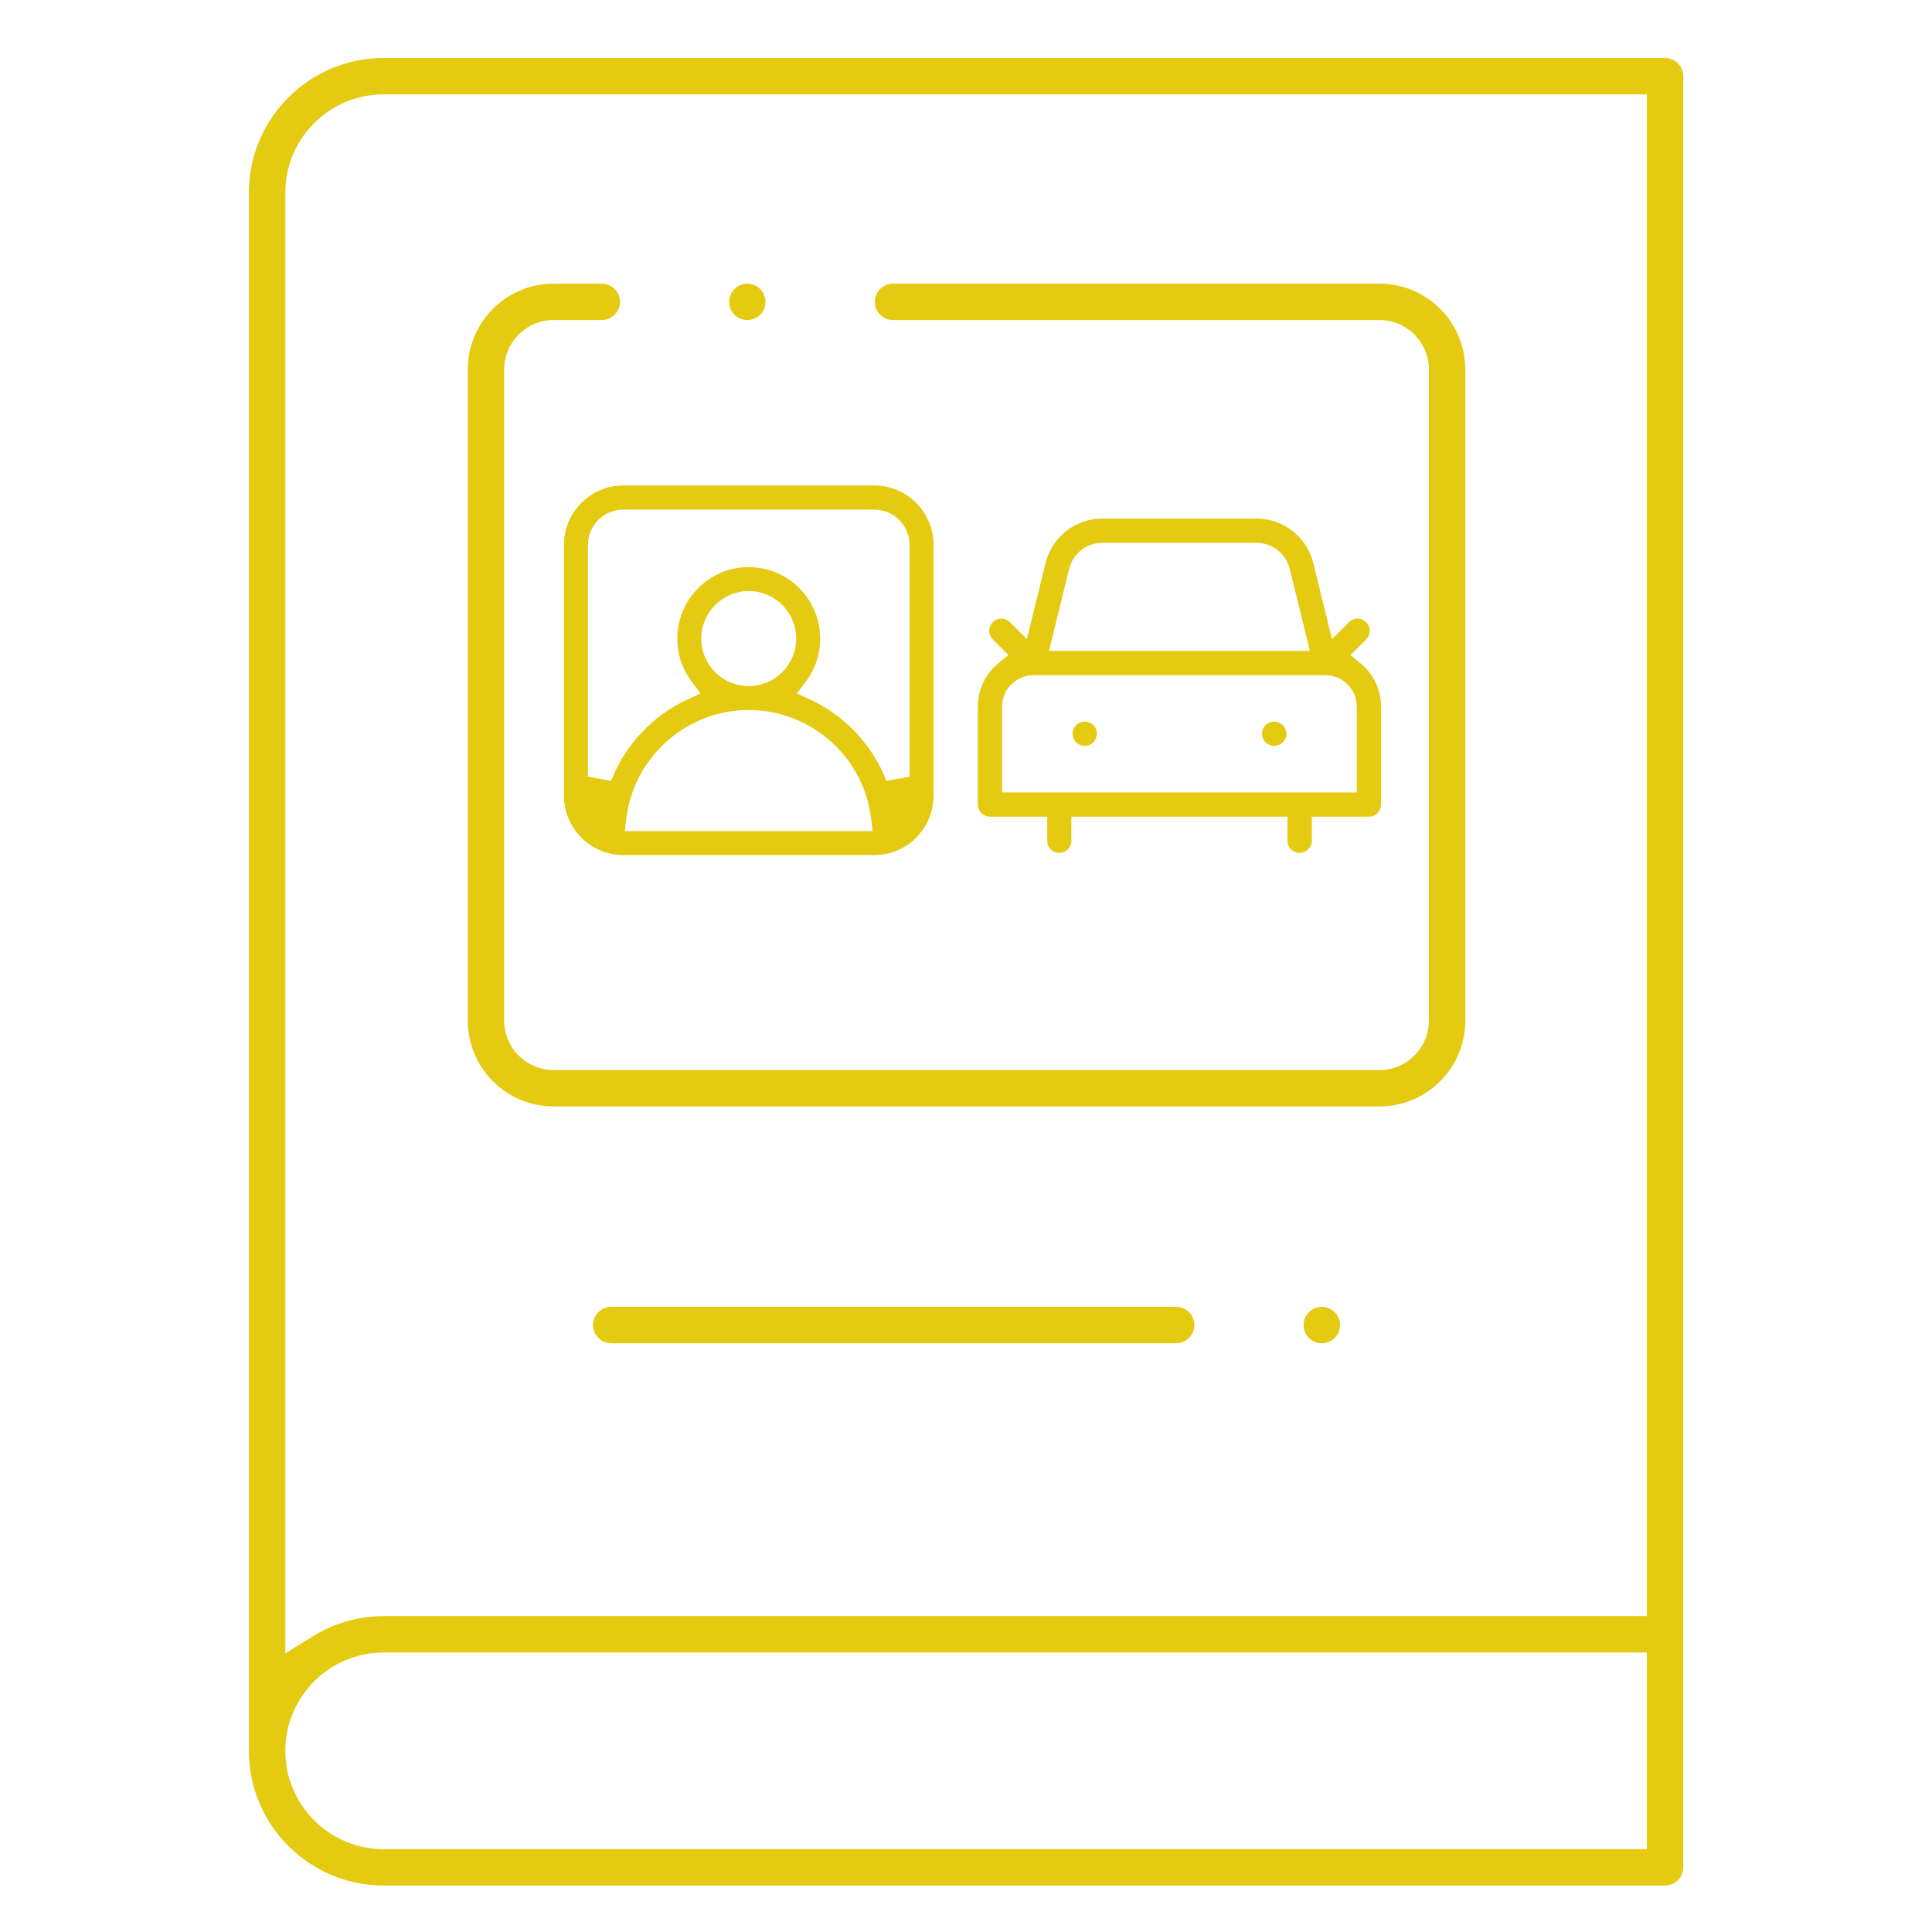
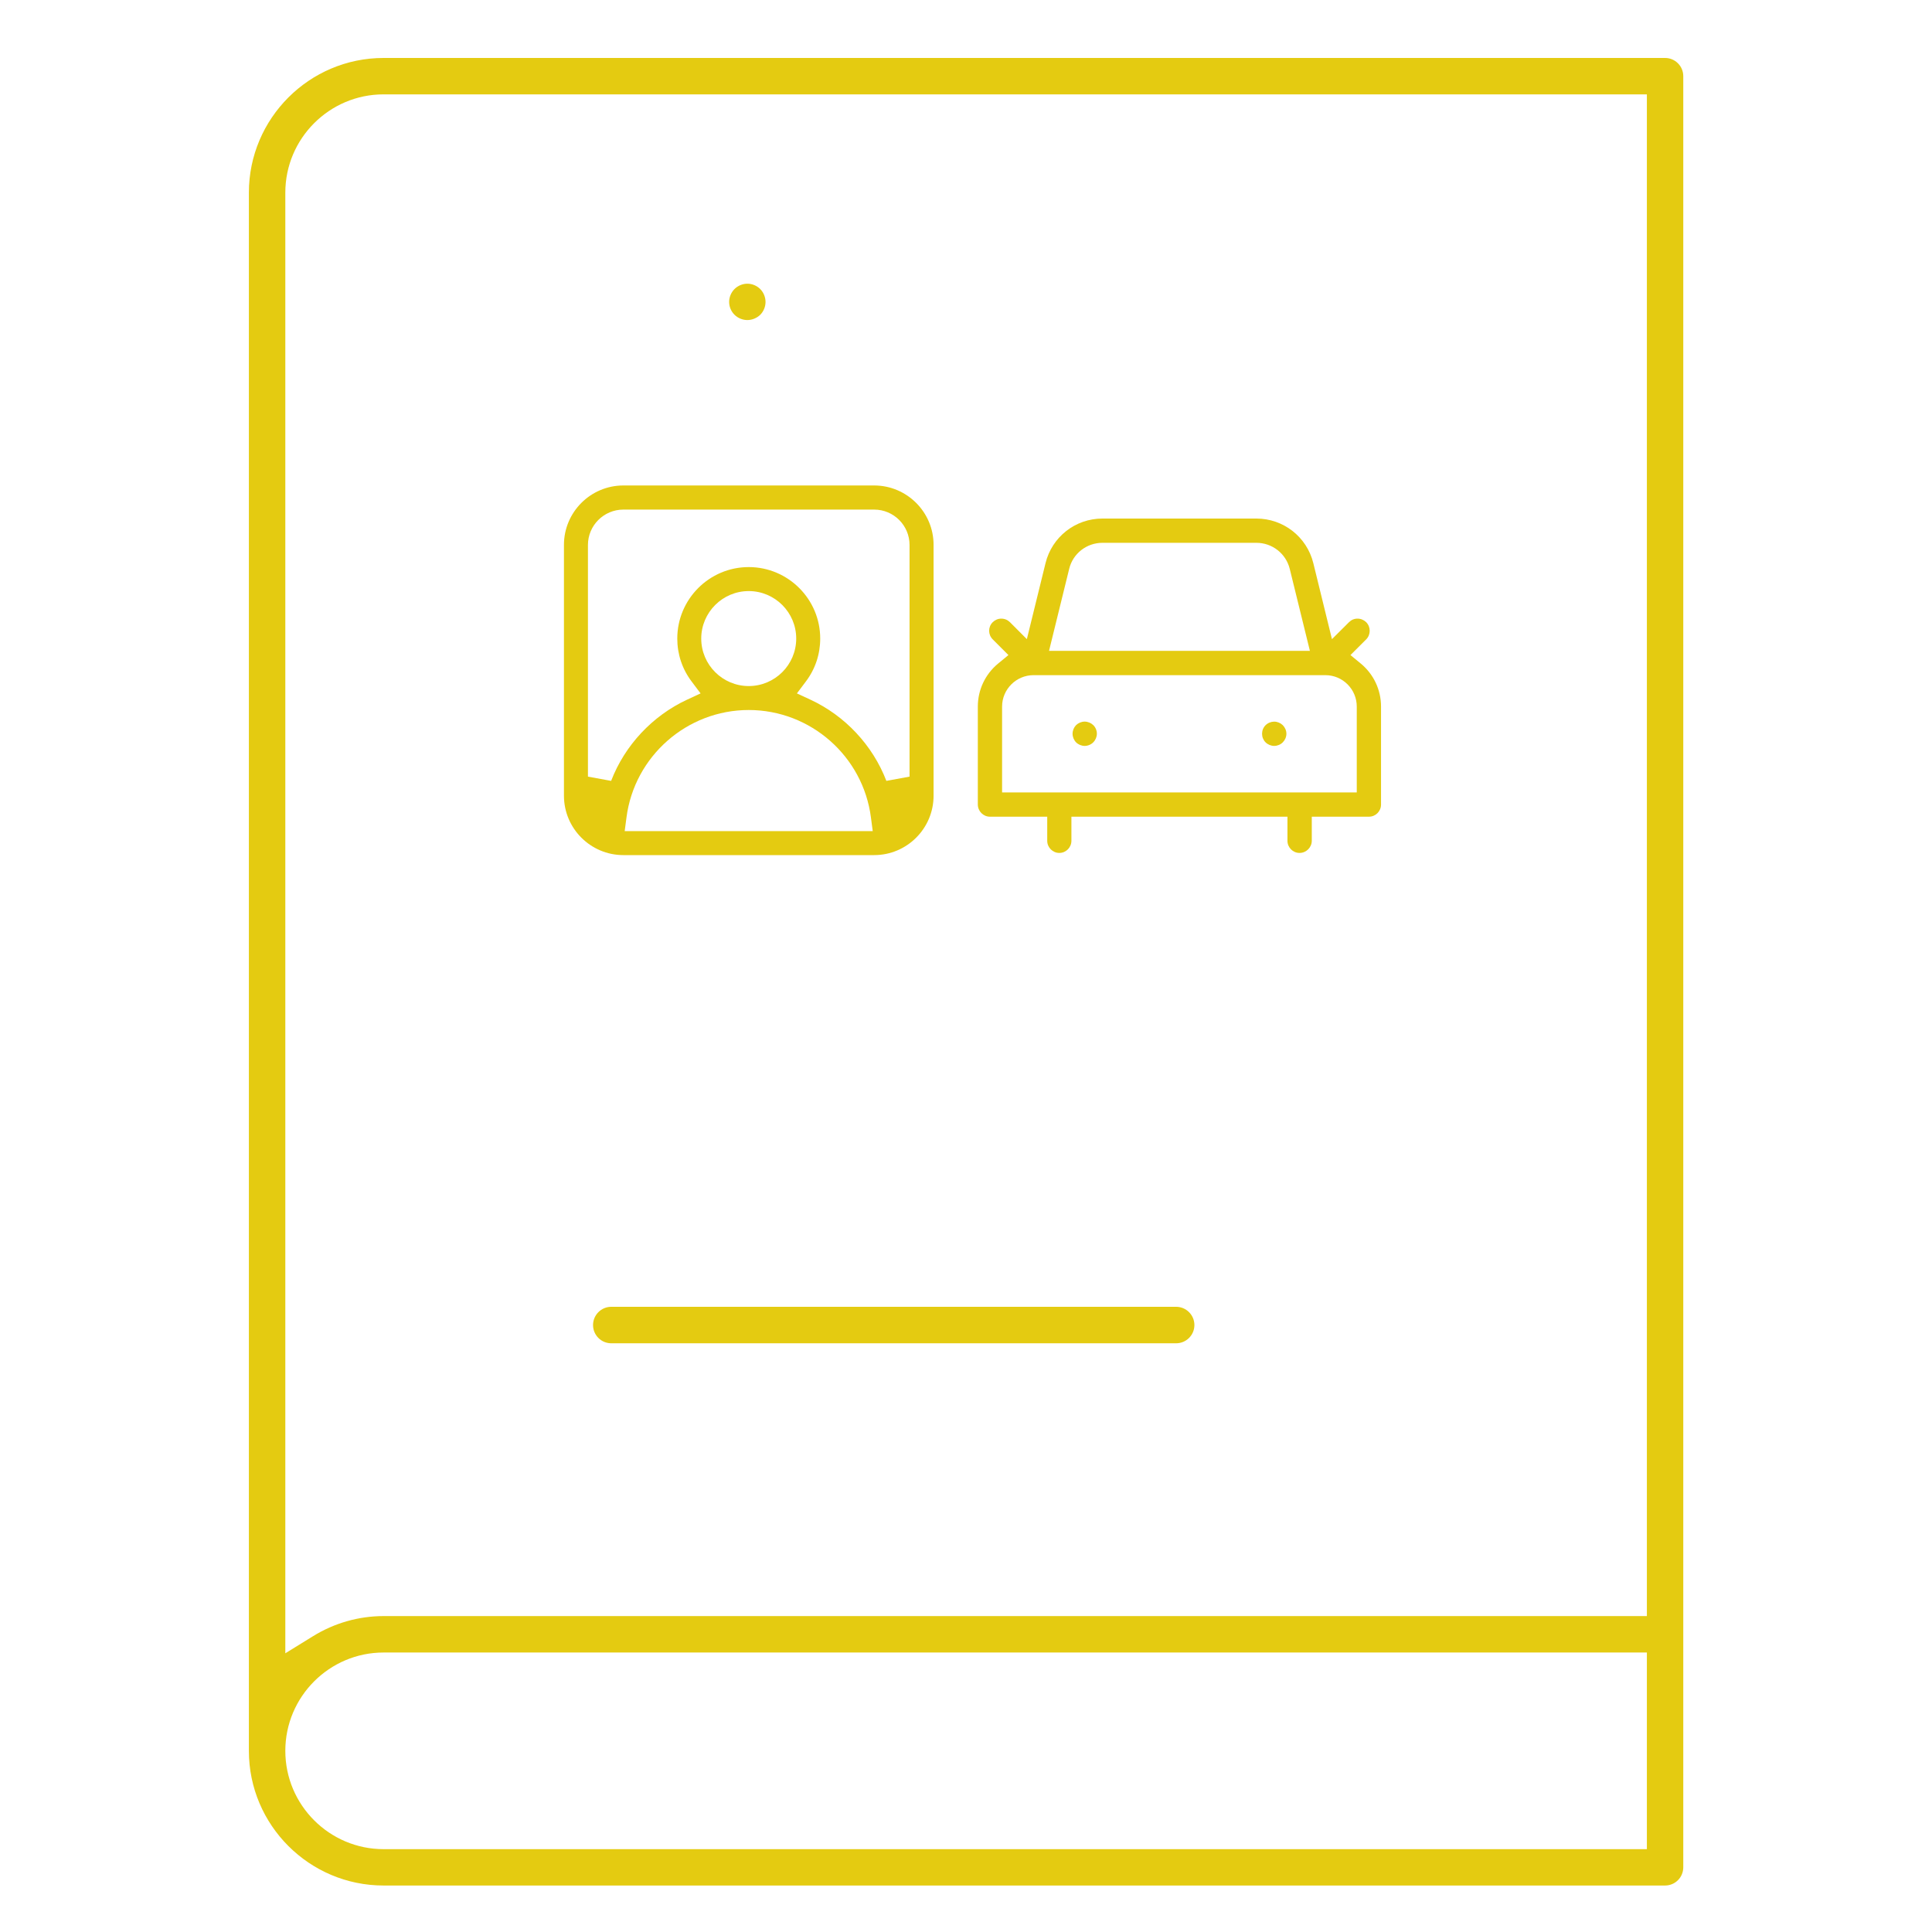
<svg xmlns="http://www.w3.org/2000/svg" version="1.1" x="0px" y="0px" width="50px" height="50px" viewBox="0 0 50 50" enable-background="new 0 0 50 50" xml:space="preserve">
  <g id="Calque_1" display="none">
    <g display="inline">
      <path fill="#7882CC" d="M1,10.802c0-0.313,0.254-0.567,0.568-0.567h46.595c0.313,0,0.567,0.254,0.567,0.567l-0.042,0.554v28.702    c0,0.311-0.255,0.567-0.566,0.567H1.61c-0.313,0-0.567-0.257-0.567-0.567V11.356 M2.178,39.49h45.376V11.356H2.178V39.49z" />
      <path fill="#7882CC" d="M21.625,32.407c-0.313,0-0.565-0.255-0.565-0.567v-1.124H10.974v1.124c0,0.313-0.254,0.567-0.568,0.567    c-0.313,0-0.567-0.255-0.567-0.567v-1.124H7.166c-0.313,0-0.567-0.255-0.567-0.566v-4.578c0-0.779,0.346-1.51,0.949-2.008    l0.481-0.396l-0.734-0.734c-0.221-0.222-0.221-0.582,0-0.803c0.107-0.107,0.25-0.166,0.402-0.166c0.151,0,0.293,0.059,0.4,0.166    l0.792,0.793l0.872-3.548c0.302-1.228,1.396-2.085,2.66-2.085h7.19c1.263,0,2.358,0.857,2.659,2.085l0.871,3.548l0.793-0.793    c0.106-0.107,0.25-0.166,0.401-0.166c0.151,0,0.294,0.059,0.401,0.166c0.221,0.221,0.221,0.581,0,0.803l-0.733,0.734l0.479,0.396    c0.604,0.498,0.95,1.229,0.95,2.008v4.578c0,0.312-0.255,0.566-0.568,0.566h-2.673v1.124    C22.192,32.152,21.938,32.407,21.625,32.407z M9.201,24.104c-0.809,0-1.467,0.658-1.467,1.468v4.01h16.565v-4.01    c0-0.805-0.652-1.462-1.457-1.468H9.201z M12.421,17.925c-0.74,0-1.381,0.502-1.558,1.221l-0.939,3.823h12.184l-0.939-3.823    c-0.176-0.719-0.818-1.221-1.558-1.221H12.421z" />
-       <path fill="#7882CC" d="M10.728,27.41c-0.148,0-0.295-0.062-0.402-0.167c-0.103-0.104-0.164-0.251-0.164-0.401    c0-0.149,0.06-0.294,0.165-0.399c0.105-0.106,0.252-0.167,0.401-0.167s0.295,0.061,0.399,0.166c0.107,0.106,0.168,0.253,0.168,0.4    c0,0.15-0.061,0.297-0.165,0.401C11.022,27.35,10.876,27.41,10.728,27.41z" />
+       <path fill="#7882CC" d="M10.728,27.41c-0.103-0.104-0.164-0.251-0.164-0.401    c0-0.149,0.06-0.294,0.165-0.399c0.105-0.106,0.252-0.167,0.401-0.167s0.295,0.061,0.399,0.166c0.107,0.106,0.168,0.253,0.168,0.4    c0,0.15-0.061,0.297-0.165,0.401C11.022,27.35,10.876,27.41,10.728,27.41z" />
      <path fill="#7882CC" d="M21.303,27.41c-0.146,0-0.297-0.063-0.401-0.166c-0.103-0.104-0.167-0.255-0.167-0.402    s0.063-0.295,0.168-0.402c0.103-0.102,0.252-0.164,0.4-0.164s0.297,0.063,0.402,0.166c0.105,0.105,0.166,0.253,0.166,0.4    c0,0.15-0.06,0.297-0.167,0.403C21.601,27.348,21.45,27.41,21.303,27.41z" />
      <path fill="#7882CC" d="M30.197,17.925c-0.313,0-0.566-0.255-0.566-0.567c0-0.313,0.253-0.568,0.566-0.568h5.942    c0.312,0,0.566,0.254,0.566,0.568c0,0.313-0.255,0.567-0.566,0.567H30.197z" />
      <path fill="#7882CC" d="M30.197,25.253c-0.313,0-0.566-0.255-0.566-0.567s0.253-0.567,0.566-0.567h5.942    c0.312,0,0.566,0.255,0.566,0.567s-0.255,0.567-0.566,0.567H30.197z" />
      <path fill="#7882CC" d="M40.677,17.924c-0.149,0-0.295-0.061-0.4-0.167c-0.106-0.105-0.166-0.251-0.166-0.4    c0-0.148,0.061-0.297,0.165-0.4c0.106-0.107,0.252-0.168,0.401-0.168s0.296,0.061,0.402,0.168c0.103,0.103,0.165,0.253,0.165,0.4    c0,0.146-0.063,0.296-0.166,0.4C40.973,17.863,40.826,17.924,40.677,17.924z" />
      <path fill="#7882CC" d="M40.677,25.253c-0.149,0-0.295-0.061-0.4-0.166c-0.105-0.104-0.166-0.254-0.166-0.401    c0-0.148,0.061-0.297,0.165-0.399c0.106-0.108,0.252-0.168,0.401-0.168s0.296,0.061,0.402,0.168    c0.103,0.103,0.165,0.252,0.165,0.399c0,0.146-0.063,0.297-0.166,0.401C40.973,25.192,40.826,25.253,40.677,25.253z" />
      <path fill="#7882CC" d="M30.197,32.58c-0.313,0-0.566-0.254-0.566-0.566s0.253-0.567,0.566-0.567h5.942    c0.312,0,0.566,0.255,0.566,0.567s-0.255,0.566-0.566,0.566H30.197z" />
      <path fill="#7882CC" d="M40.677,32.582c-0.149,0-0.295-0.063-0.4-0.168c-0.105-0.103-0.166-0.254-0.166-0.4    c0-0.149,0.06-0.296,0.165-0.399c0.106-0.106,0.252-0.166,0.401-0.166s0.296,0.06,0.402,0.166    c0.103,0.103,0.165,0.254,0.165,0.399c0,0.146-0.063,0.298-0.166,0.401C40.973,32.52,40.826,32.582,40.677,32.582z" />
    </g>
  </g>
  <g id="Calque_2" display="none">
    <g display="inline">
      <path fill="#3DBA7B" d="M5.076,44.233c-2.387,0-4.329-1.943-4.329-4.329V10.657c0-2.387,1.942-4.329,4.329-4.329h25.835    c0.267,0,0.48,0.216,0.48,0.481c0,0.265-0.214,0.48-0.48,0.48H5.076c-1.857,0-3.368,1.511-3.368,3.368v1.059H48.08v-1.059    c0-1.856-1.511-3.368-3.369-3.368h-6.102c-0.266,0-0.482-0.215-0.482-0.48c0-0.266,0.217-0.481,0.482-0.481h6.102    c2.389,0,4.33,1.942,4.33,4.329v29.247c0,2.386-1.941,4.329-4.33,4.329H5.076z M1.708,39.904c0,1.856,1.511,3.366,3.368,3.366    h39.635c1.858,0,3.369-1.51,3.369-3.366v-1.06H29.095c-0.267,0-0.481-0.216-0.481-0.479c0-0.266,0.215-0.481,0.481-0.481H48.08    V12.678H1.708v25.206h19.689c0.266,0,0.482,0.216,0.482,0.481c0,0.264-0.216,0.479-0.482,0.479H1.708V39.904z" />
      <path fill="#3DBA7B" d="M34.76,7.29c-0.125,0-0.251-0.052-0.34-0.14c-0.089-0.089-0.14-0.216-0.14-0.34    c0-0.125,0.051-0.252,0.14-0.34c0.089-0.089,0.215-0.141,0.34-0.141c0.127,0,0.251,0.051,0.341,0.141    c0.087,0.088,0.14,0.215,0.14,0.34c0,0.124-0.053,0.251-0.14,0.34C35.012,7.237,34.885,7.29,34.76,7.29z" />
      <path fill="#3DBA7B" d="M25.246,38.845c-0.124,0-0.251-0.051-0.341-0.141c-0.087-0.088-0.14-0.215-0.14-0.339    c0-0.125,0.053-0.253,0.14-0.34c0.09-0.091,0.217-0.142,0.341-0.142c0.125,0,0.252,0.051,0.341,0.14    c0.087,0.089,0.14,0.217,0.14,0.342c0,0.124-0.053,0.251-0.14,0.339C25.498,38.794,25.372,38.845,25.246,38.845z" />
      <path fill="#3DBA7B" d="M6.976,30.38c-1.313,0-2.381-1.069-2.381-2.381V17.945c0-1.313,1.068-2.381,2.381-2.381h10.053    c1.314,0,2.382,1.068,2.382,2.381v10.054c0,1.312-1.068,2.381-2.382,2.381H6.976z M12.002,24.565c-2.478,0-4.585,1.854-4.901,4.31    l-0.07,0.544h9.942l-0.07-0.544C16.587,26.419,14.48,24.565,12.002,24.565z M12.002,18.835c1.58,0,2.866,1.285,2.866,2.865    c0,0.626-0.2,1.222-0.577,1.722l-0.358,0.476l0.541,0.25c1.389,0.644,2.499,1.83,3.045,3.255l0.93-0.171v-9.287    c0-0.782-0.636-1.418-1.419-1.418H6.976c-0.783,0-1.419,0.636-1.419,1.418v9.287l0.93,0.171c0.547-1.425,1.657-2.611,3.045-3.255    l0.541-0.25l-0.358-0.476c-0.377-0.501-0.576-1.096-0.576-1.722C9.138,20.12,10.423,18.835,12.002,18.835z M12.002,19.797    c-1.049,0-1.903,0.854-1.903,1.903c0,1.05,0.854,1.904,1.903,1.904s1.903-0.854,1.903-1.904    C13.906,20.65,13.052,19.797,12.002,19.797z" />
      <path fill="#3DBA7B" d="M40.908,34.229c-0.267,0-0.481-0.218-0.481-0.481v-0.954h-8.553v0.954c0,0.264-0.216,0.481-0.482,0.481    c-0.264,0-0.48-0.218-0.48-0.481v-0.954h-2.267c-0.265,0-0.479-0.215-0.479-0.48V28.43c0-0.66,0.293-1.28,0.803-1.701l0.409-0.338    l-0.622-0.622c-0.188-0.188-0.188-0.493,0-0.68c0.092-0.091,0.211-0.141,0.34-0.141c0.128,0,0.249,0.05,0.34,0.141l0.672,0.673    l0.74-3.009c0.256-1.042,1.183-1.769,2.256-1.769h6.097c1.072,0,1.999,0.727,2.254,1.769l0.74,3.009l0.672-0.673    c0.091-0.091,0.212-0.141,0.341-0.141c0.128,0,0.249,0.05,0.34,0.141c0.188,0.188,0.188,0.492,0,0.681l-0.622,0.621l0.408,0.338    c0.511,0.421,0.805,1.041,0.805,1.701v3.883c0,0.266-0.217,0.48-0.481,0.48H41.39v0.954C41.39,34.011,41.173,34.229,40.908,34.229    z M30.37,27.186c-0.687,0-1.245,0.559-1.245,1.244v3.401h14.05V28.43c0-0.684-0.558-1.242-1.242-1.244H30.37z M33.103,21.945    c-0.63,0-1.173,0.426-1.322,1.036l-0.796,3.244h10.331l-0.795-3.244c-0.15-0.61-0.693-1.036-1.321-1.036H33.103z" />
      <path fill="#3DBA7B" d="M31.665,29.989c-0.124,0-0.252-0.052-0.341-0.142c-0.087-0.086-0.14-0.215-0.14-0.339    s0.053-0.253,0.14-0.34c0.089-0.089,0.217-0.142,0.341-0.142c0.125,0,0.253,0.053,0.341,0.142c0.09,0.09,0.14,0.214,0.14,0.34    c0,0.125-0.051,0.253-0.14,0.339C31.918,29.938,31.79,29.989,31.665,29.989z" />
      <path fill="#3DBA7B" d="M40.634,29.989c-0.124,0-0.25-0.052-0.339-0.142c-0.089-0.086-0.141-0.215-0.141-0.339    c0-0.123,0.052-0.253,0.141-0.34c0.089-0.089,0.215-0.142,0.339-0.142c0.127,0,0.253,0.053,0.343,0.143    c0.085,0.086,0.139,0.215,0.139,0.339c0,0.125-0.054,0.253-0.139,0.339C40.887,29.938,40.761,29.989,40.634,29.989z" />
-       <path fill="#3DBA7B" d="M22.777,17.296c-0.265,0-0.48-0.215-0.48-0.482c0-0.265,0.215-0.48,0.48-0.48h6.956    c0.265,0,0.481,0.216,0.481,0.48c0,0.267-0.217,0.482-0.481,0.482H22.777z" />
      <path fill="#3DBA7B" d="M22.777,21.721c-0.265,0-0.48-0.215-0.48-0.48c0-0.266,0.215-0.482,0.48-0.482h2.405    c0.266,0,0.481,0.216,0.481,0.482c0,0.265-0.216,0.48-0.481,0.48H22.777z" />
      <path fill="#3DBA7B" d="M22.777,26.146c-0.265,0-0.48-0.216-0.48-0.48c0-0.267,0.215-0.482,0.48-0.482h2.405    c0.266,0,0.481,0.216,0.481,0.482c0,0.265-0.216,0.48-0.481,0.48H22.777z" />
      <path fill="#3DBA7B" d="M33.59,17.296c-0.266,0-0.482-0.215-0.482-0.482c0-0.265,0.217-0.48,0.482-0.48h6.955    c0.266,0,0.48,0.216,0.48,0.48c0,0.267-0.215,0.482-0.48,0.482H33.59z" />
      <path fill="#3DBA7B" d="M5.076,34.26c-0.265,0-0.481-0.216-0.481-0.481c0-0.264,0.216-0.48,0.481-0.48h4.51    c0.265,0,0.481,0.217,0.481,0.48c0,0.266-0.216,0.481-0.481,0.481H5.076z" />
      <path fill="#3DBA7B" d="M14.408,34.26c-0.266,0-0.48-0.216-0.48-0.481c0-0.264,0.215-0.48,0.48-0.48h4.521    c0.266,0,0.481,0.217,0.481,0.48c0,0.266-0.216,0.481-0.481,0.481H14.408z" />
    </g>
  </g>
  <g id="Calque_3">
    <g>
      <path fill="#E4CB11" d="M33.632,22.074c-0.173,0-0.313-0.142-0.313-0.314v-0.624h-5.591v0.624c0,0.172-0.141,0.314-0.313,0.314    c-0.172,0-0.313-0.142-0.313-0.314v-0.624H25.62c-0.173,0-0.313-0.142-0.314-0.314v-2.536c0-0.432,0.191-0.838,0.525-1.113    l0.267-0.22l-0.406-0.406c-0.124-0.123-0.124-0.323,0-0.445c0.06-0.059,0.139-0.092,0.221-0.092c0.085,0,0.164,0.033,0.224,0.092    l0.438,0.439l0.483-1.966c0.167-0.681,0.773-1.155,1.473-1.155h3.984c0.7,0,1.307,0.475,1.474,1.155l0.482,1.966l0.441-0.439    c0.059-0.059,0.136-0.092,0.22-0.092c0.085,0,0.162,0.033,0.225,0.092c0.121,0.123,0.121,0.322,0,0.445l-0.407,0.406l0.267,0.22    c0.334,0.275,0.524,0.681,0.524,1.113v2.537c0,0.171-0.139,0.313-0.313,0.313h-1.479v0.624    C33.948,21.932,33.805,22.074,33.632,22.074z M26.748,17.473c-0.448,0-0.814,0.365-0.814,0.813v2.222h9.179v-2.222    c0-0.448-0.363-0.813-0.813-0.813H26.748z M28.531,14.048c-0.409,0-0.766,0.278-0.861,0.676l-0.521,2.12H33.9l-0.521-2.12    c-0.098-0.398-0.454-0.676-0.864-0.676H28.531z" />
      <path fill="#E4CB11" d="M28.071,19.304c-0.081,0-0.164-0.034-0.222-0.092c-0.057-0.058-0.091-0.141-0.091-0.222    c0-0.083,0.033-0.164,0.091-0.224c0.058-0.056,0.141-0.091,0.222-0.091c0.082,0,0.165,0.035,0.223,0.091    c0.06,0.059,0.093,0.14,0.093,0.223c0,0.081-0.035,0.164-0.093,0.222C28.236,19.27,28.153,19.304,28.071,19.304z" />
      <path fill="#E4CB11" d="M32.976,19.304c-0.081,0-0.164-0.034-0.223-0.092c-0.059-0.059-0.091-0.139-0.091-0.222    c0-0.083,0.032-0.164,0.091-0.222c0.06-0.059,0.142-0.092,0.223-0.092c0.083,0,0.163,0.034,0.222,0.091    c0.059,0.06,0.094,0.14,0.094,0.223c0,0.082-0.035,0.163-0.094,0.222C33.141,19.27,33.057,19.304,32.976,19.304z" />
      <path fill="#E4CB11" d="M9.927,48.797c-1.921,0-3.486-1.563-3.486-3.485V4.986c0-1.922,1.564-3.486,3.486-3.486h33.165    c0.26,0,0.471,0.211,0.471,0.471v46.354c0,0.262-0.211,0.472-0.471,0.472H9.927z M9.927,42.767c-1.402,0-2.543,1.142-2.543,2.545    c0,1.402,1.141,2.544,2.543,2.544h32.694v-5.089H9.927z M9.927,2.442c-1.402,0-2.543,1.141-2.543,2.544v37.801l0.718-0.443    c0.549-0.339,1.18-0.52,1.825-0.52h32.694V2.442H9.927z" />
-       <path fill="#E4CB11" d="M14.327,28.635c-1.225,0-2.221-0.997-2.221-2.22V9.561c0-1.224,0.996-2.22,2.221-2.22h1.247    c0.259,0,0.471,0.212,0.471,0.471s-0.211,0.471-0.471,0.471h-1.247c-0.706,0-1.278,0.574-1.278,1.278v16.854    c0,0.704,0.573,1.278,1.278,1.278h21.375c0.704,0,1.277-0.574,1.277-1.278V9.561c0-0.704-0.573-1.278-1.277-1.278H23.11    c-0.26,0-0.471-0.211-0.471-0.471s0.211-0.471,0.471-0.471h12.592c1.224,0,2.22,0.996,2.22,2.22v16.854    c0,1.223-0.996,2.22-2.22,2.22H14.327z" />
      <path fill="#E4CB11" d="M19.341,8.283c-0.122,0-0.247-0.051-0.333-0.138C18.92,8.058,18.87,7.937,18.87,7.813    c0-0.122,0.052-0.246,0.139-0.333c0.086-0.086,0.21-0.138,0.333-0.138c0.122,0,0.247,0.052,0.333,0.139    c0.086,0.086,0.137,0.21,0.137,0.333c0,0.124-0.05,0.245-0.137,0.333C19.588,8.232,19.463,8.283,19.341,8.283z" />
      <path fill="#E4CB11" d="M15.819,34.764c-0.26,0-0.471-0.211-0.471-0.472c0-0.259,0.211-0.472,0.471-0.472h14.62    c0.26,0,0.472,0.213,0.472,0.472c0,0.261-0.212,0.472-0.472,0.472H15.819z" />
-       <path fill="#E4CB11" d="M34.209,34.764c-0.124,0-0.246-0.05-0.334-0.138c-0.086-0.088-0.138-0.212-0.138-0.334    c0-0.123,0.052-0.246,0.138-0.333c0.088-0.088,0.21-0.139,0.334-0.139c0.121,0,0.246,0.054,0.334,0.139    c0.086,0.087,0.137,0.21,0.137,0.333c0,0.122-0.051,0.246-0.137,0.334C34.455,34.711,34.33,34.764,34.209,34.764z" />
      <path fill="#E4CB11" d="M16.133,22.13c-0.848,0-1.538-0.69-1.538-1.537v-6.492c0-0.847,0.69-1.537,1.538-1.537h6.49    c0.848,0,1.538,0.69,1.538,1.537v6.492c0,0.847-0.689,1.537-1.538,1.537H16.133z M19.377,18.375c-1.599,0-2.96,1.197-3.164,2.783    l-0.046,0.351h6.419l-0.046-0.351C22.337,19.573,20.978,18.375,19.377,18.375z M19.377,14.676c1.02,0,1.85,0.83,1.85,1.85    c0,0.405-0.128,0.789-0.372,1.112l-0.231,0.307l0.349,0.162c0.897,0.416,1.613,1.181,1.966,2.102l0.6-0.11v-5.996    c0-0.504-0.41-0.915-0.916-0.915h-6.49c-0.505,0-0.917,0.411-0.917,0.915v5.996l0.6,0.11c0.353-0.92,1.07-1.686,1.966-2.102    l0.349-0.162L17.9,17.638c-0.245-0.324-0.372-0.708-0.372-1.112C17.528,15.506,18.357,14.676,19.377,14.676z M19.377,15.297    c-0.677,0-1.229,0.552-1.229,1.229c0,0.678,0.551,1.229,1.229,1.229c0.678,0,1.229-0.551,1.229-1.229    C20.606,15.849,20.055,15.297,19.377,15.297z" />
    </g>
  </g>
</svg>